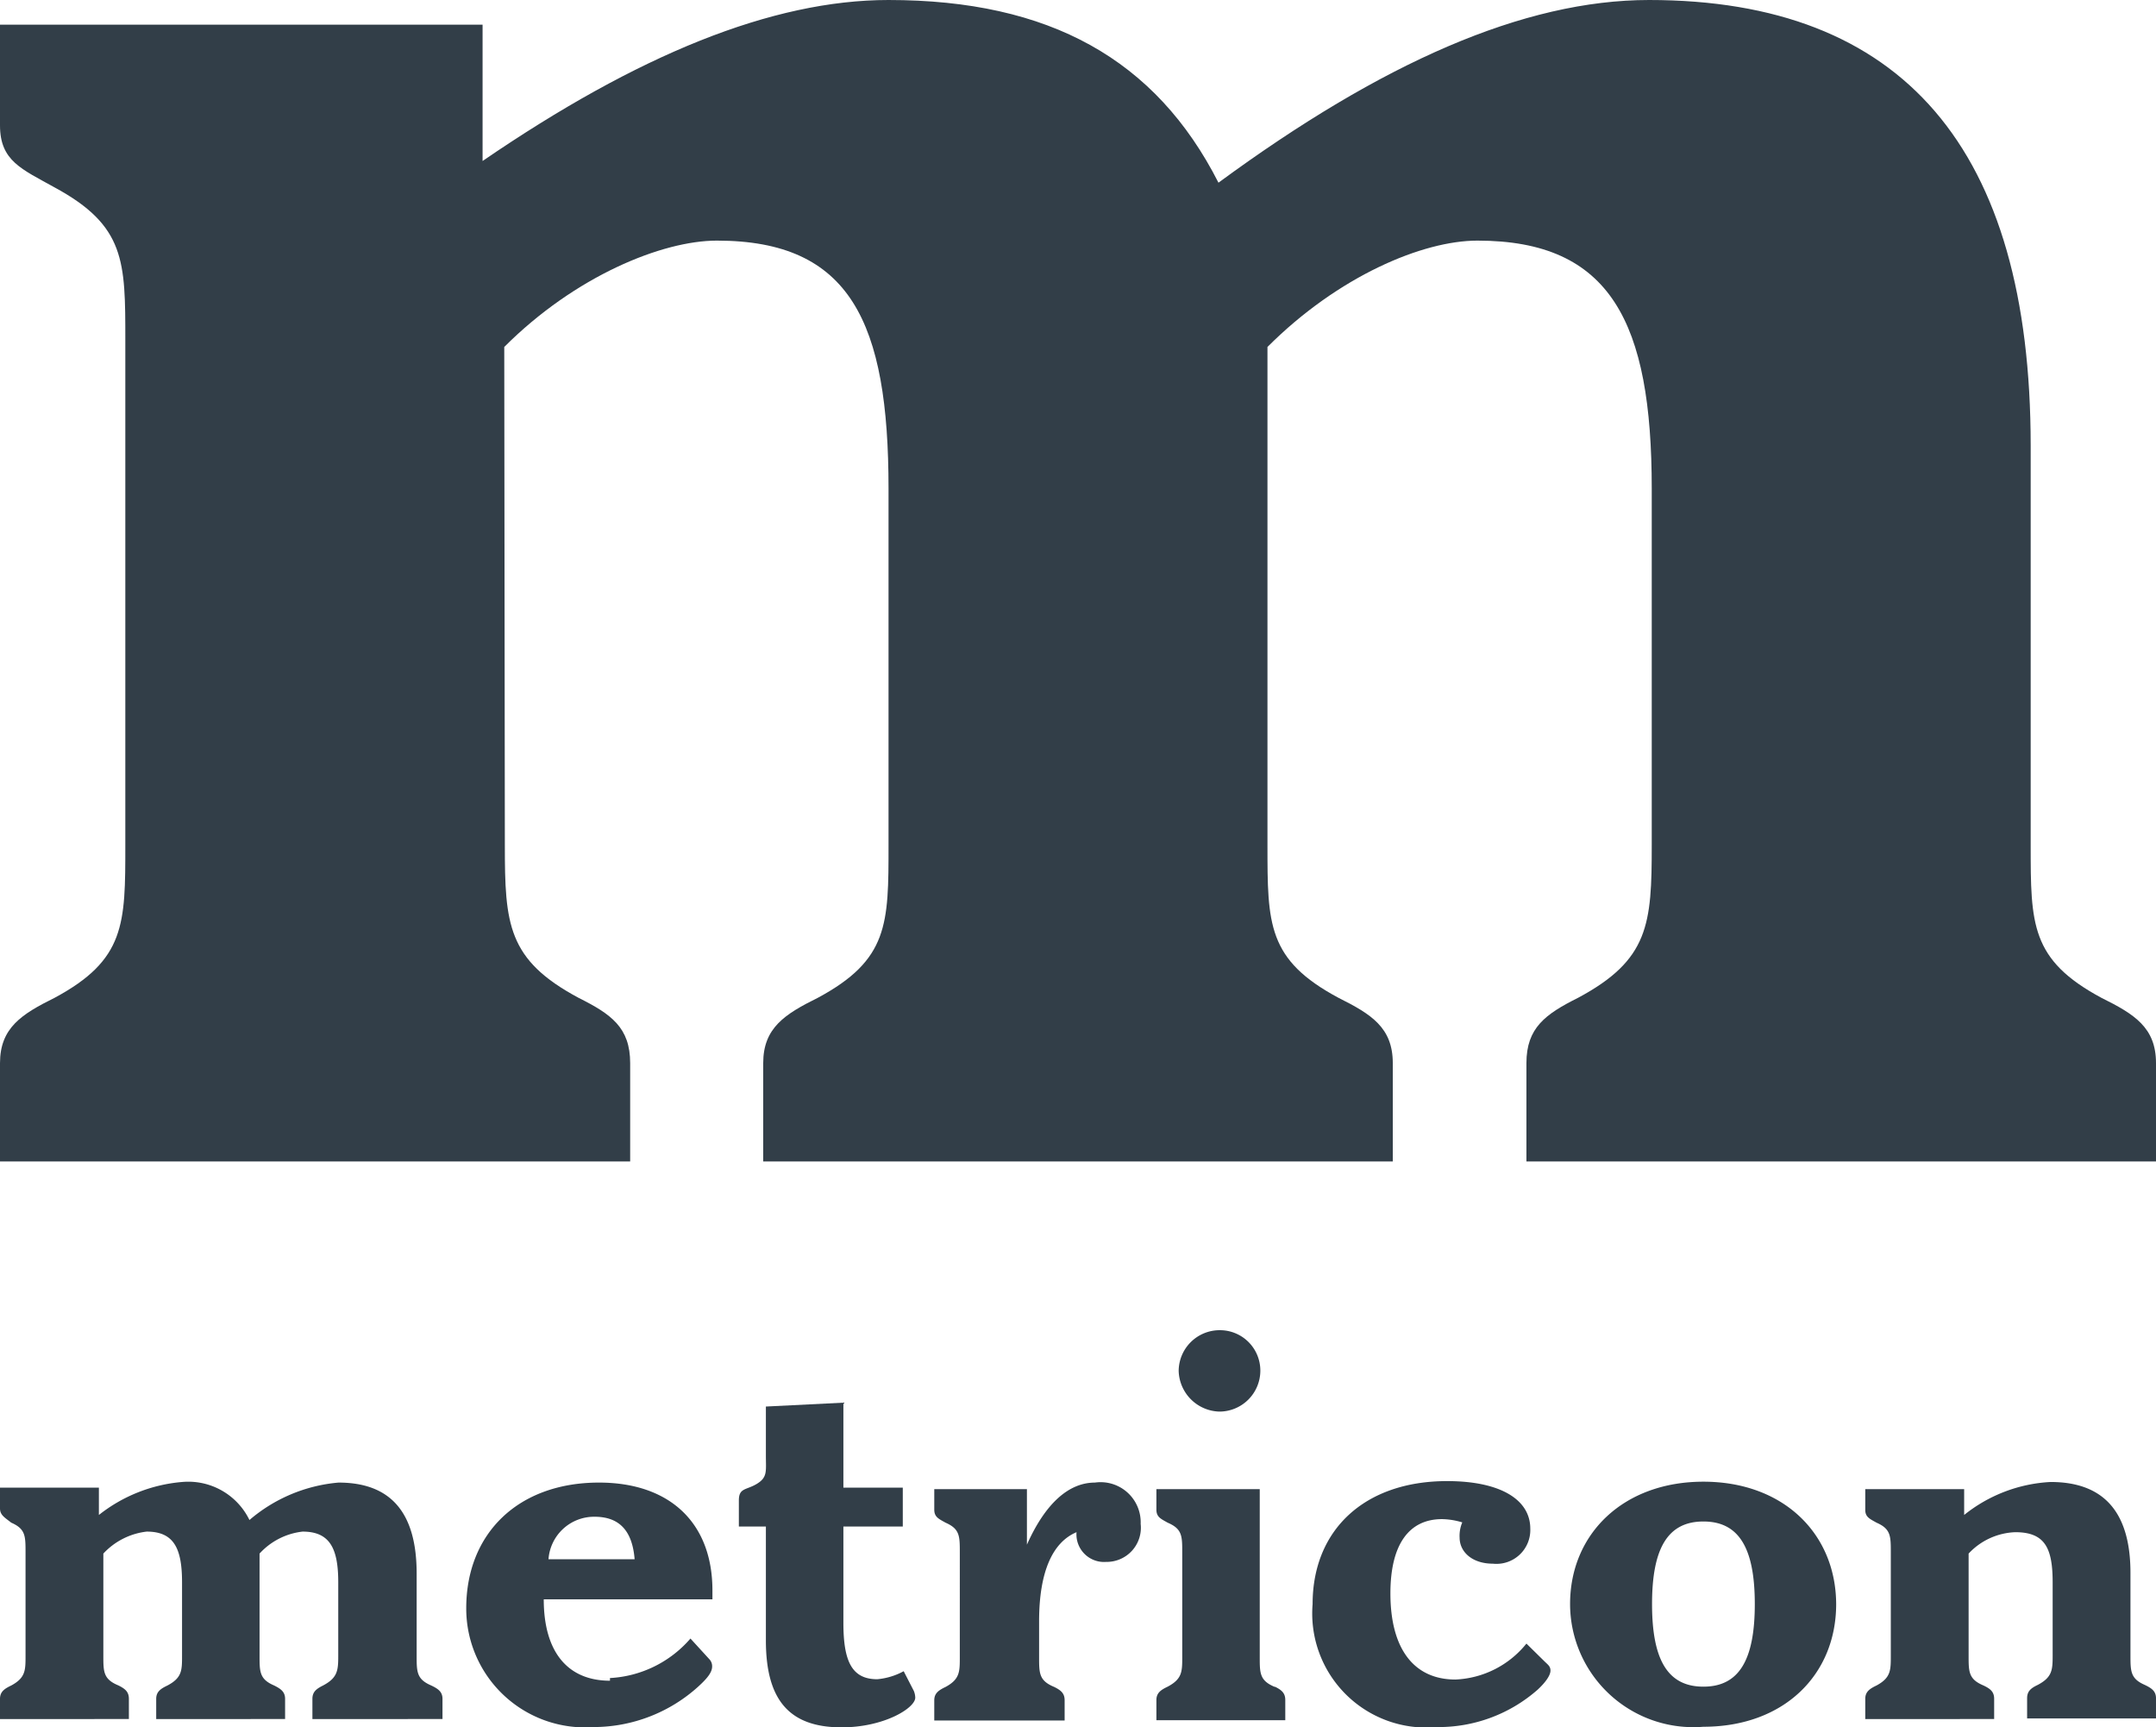
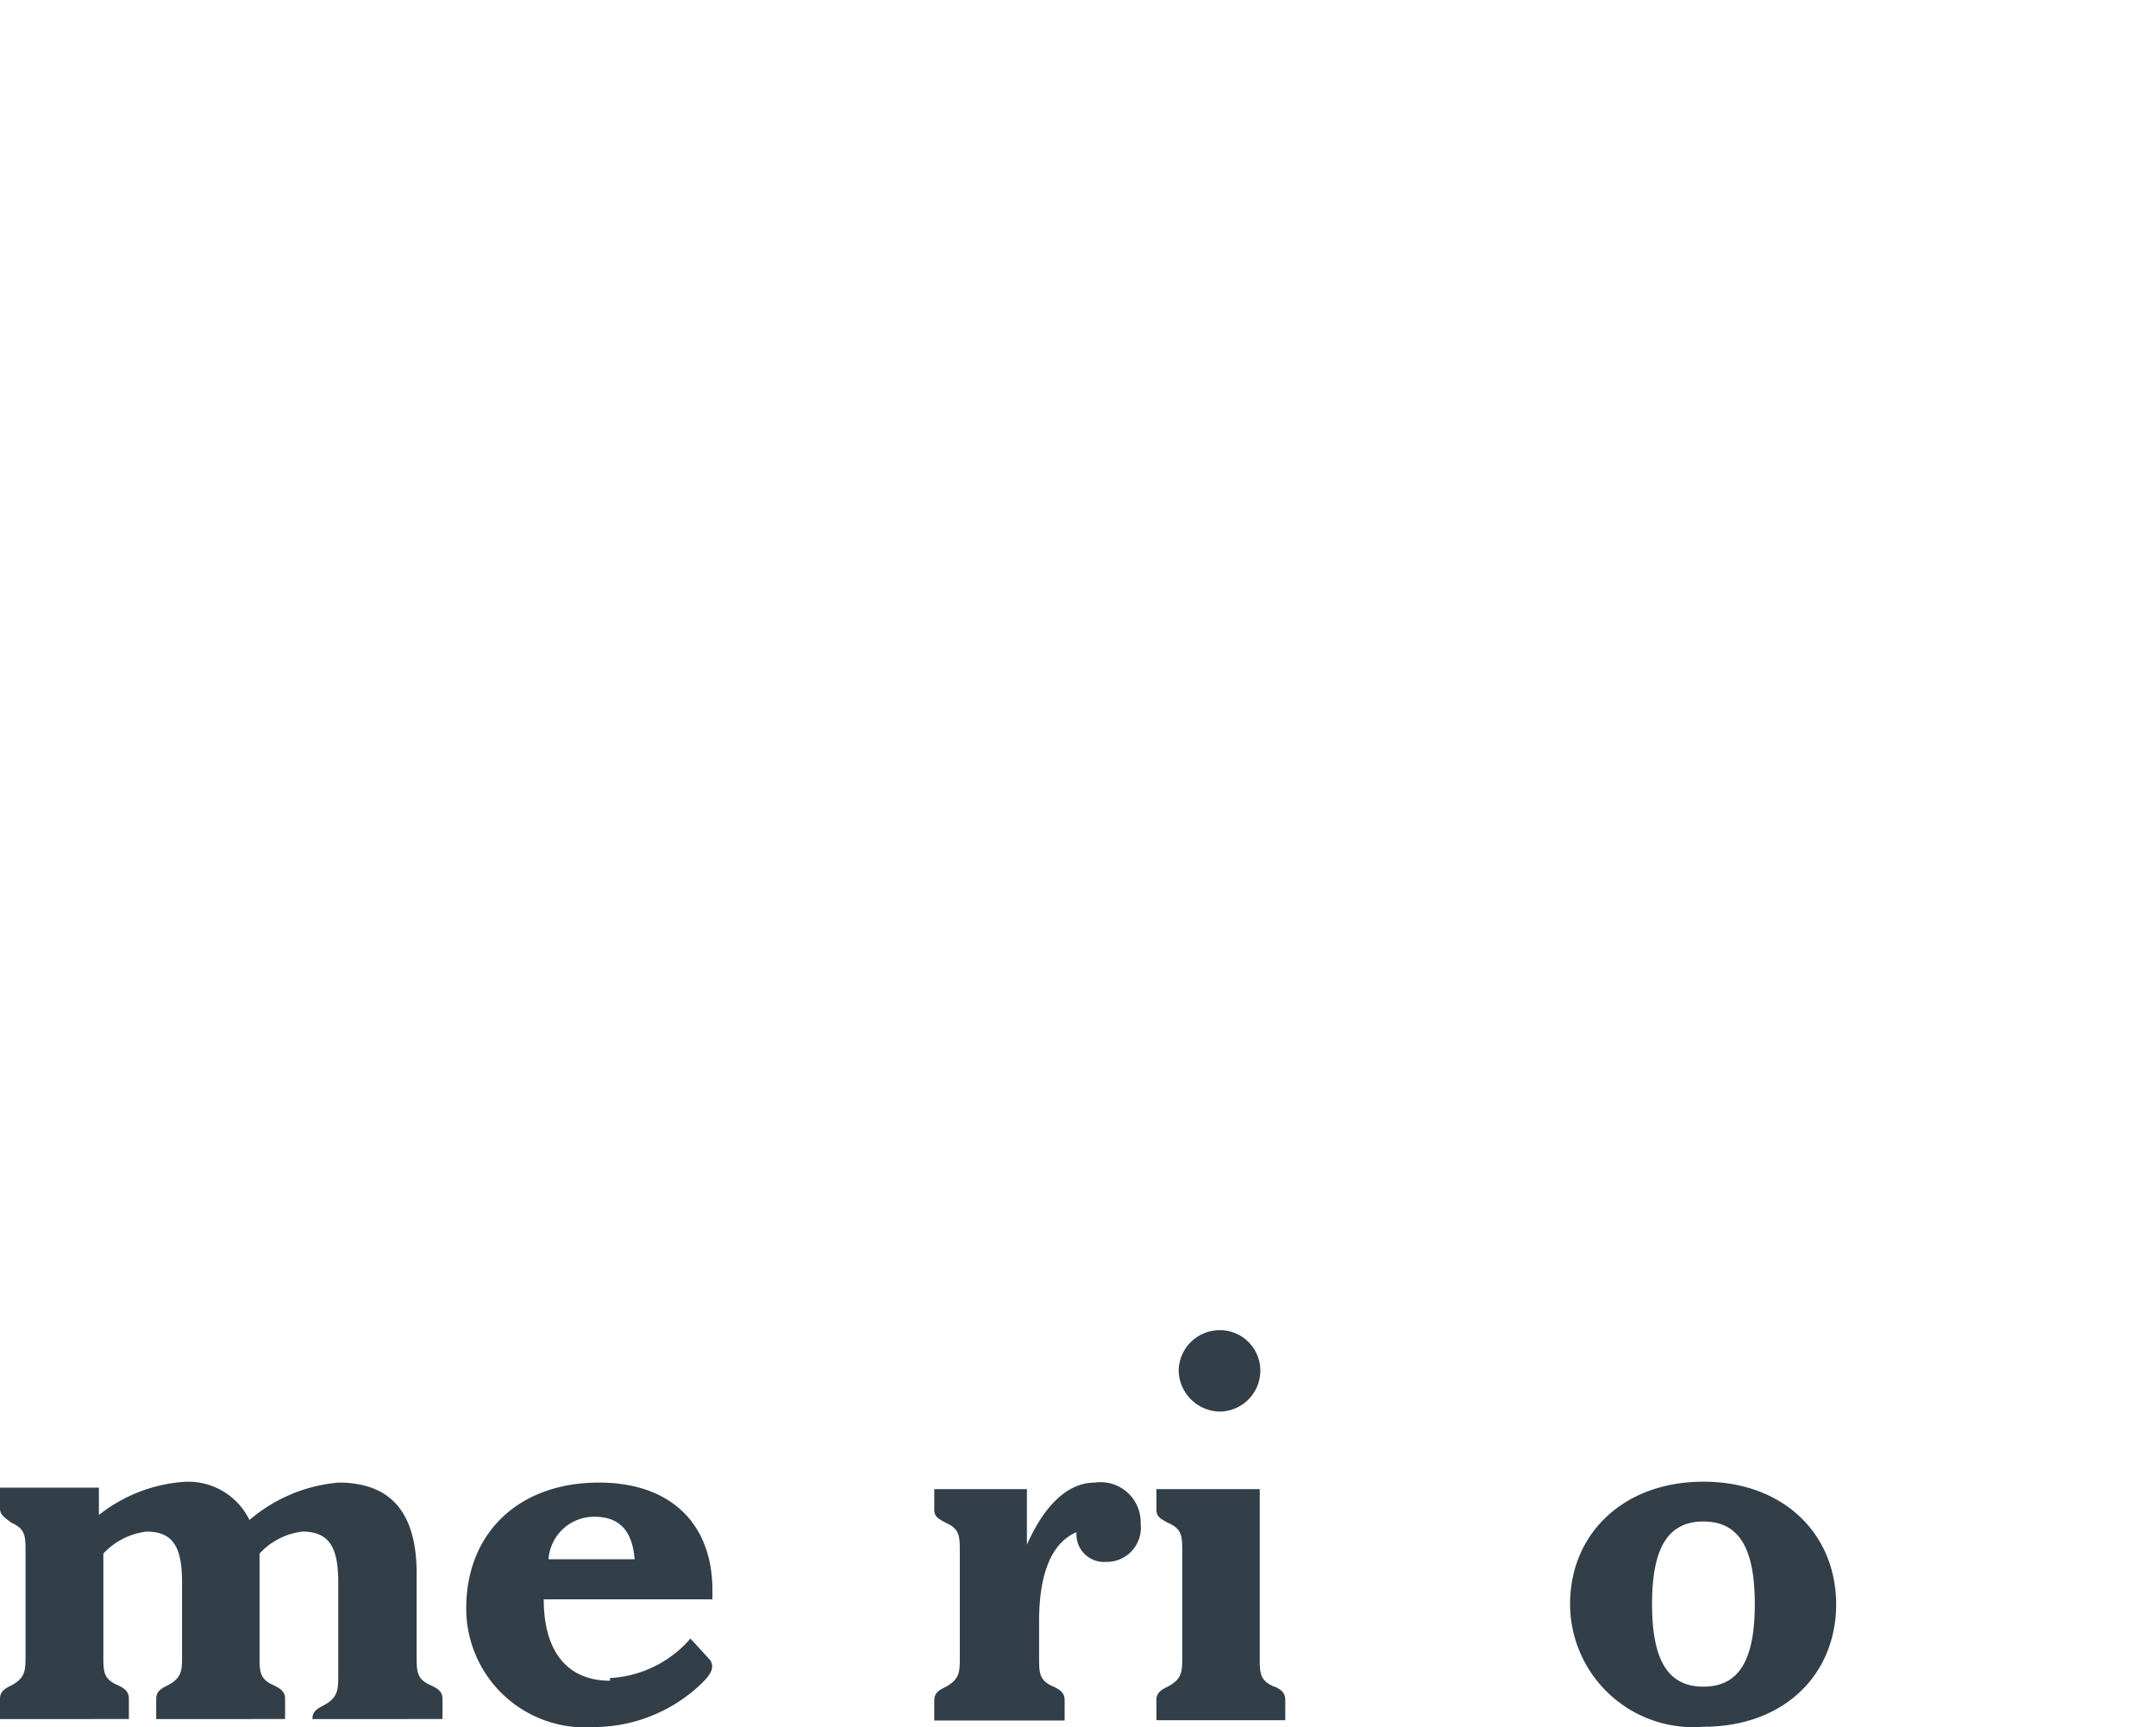
<svg xmlns="http://www.w3.org/2000/svg" id="Layer_1" data-name="Layer 1" width="72.6" height="58.14" viewBox="0 0 72.6 58.14">
  <defs>
    <style>
      .cls-1 {
        fill: #323e48;
      }
    </style>
  </defs>
  <g>
-     <path class="cls-1" d="M17,28.45c0,2.66.09,3.86,2.48,5.14,1.1.55,1.74,1,1.74,2.2V39.1H0V35.79c0-1.19.73-1.65,1.84-2.2,2.38-1.28,2.38-2.48,2.38-5.14v-17c0-2.66,0-3.85-2.38-5.14C.73,5.69,0,5.42,0,4.22V.83H16.25V5.42C21.48,1.84,26,0,29.92,0c5.42,0,9,2,11.11,6.15C46.53,2.11,51.31,0,55.53,0c8.54,0,12.85,5,12.85,15V28.45c0,2.66,0,3.86,2.38,5.14,1.11.55,1.84,1,1.84,2.2V39.1H51.4V35.79c0-1.19.64-1.65,1.74-2.2,2.39-1.28,2.48-2.48,2.48-5.14v-12c0-5.6-1.38-8.35-5.87-8.35-1.84,0-4.68,1.19-7.07,3.58V28.45c0,2.66,0,3.86,2.39,5.14,1.1.55,1.83,1,1.83,2.2V39.1H25.7V35.79c0-1.19.73-1.65,1.84-2.2,2.38-1.28,2.38-2.48,2.38-5.14v-12c0-5.6-1.28-8.35-5.78-8.35-1.84,0-4.77,1.19-7.16,3.58Z" />
-     <path class="cls-1" d="M3.48,55.74c0,.54,0,.79.51,1,.22.11.35.21.35.45v.68H0v-.68c0-.24.15-.34.38-.45.48-.26.48-.51.48-1V52.26c0-.55,0-.79-.48-1C.15,51.08,0,51,0,50.78v-.7H3.33V51a5.22,5.22,0,0,1,2.8-1.11A2.29,2.29,0,0,1,8.4,51.17a5.3,5.3,0,0,1,3-1.26c1.75,0,2.63,1,2.63,3.06v2.77c0,.54,0,.79.49,1,.23.11.38.21.38.45v.68H10.52v-.68c0-.24.14-.34.36-.45.49-.26.51-.51.51-1V53.27c0-1.14-.28-1.71-1.2-1.71a2.31,2.31,0,0,0-1.45.74v3.44c0,.54,0,.79.49,1,.22.11.37.21.37.45v.68H5.26v-.68c0-.24.15-.34.38-.45.49-.26.49-.51.49-1V53.27c0-1.14-.27-1.71-1.19-1.71a2.36,2.36,0,0,0-1.46.74Z" />
+     <path class="cls-1" d="M3.48,55.74c0,.54,0,.79.51,1,.22.11.35.21.35.45v.68H0v-.68c0-.24.15-.34.38-.45.48-.26.48-.51.48-1V52.26c0-.55,0-.79-.48-1C.15,51.08,0,51,0,50.78v-.7H3.33V51a5.22,5.22,0,0,1,2.8-1.11A2.29,2.29,0,0,1,8.4,51.17a5.3,5.3,0,0,1,3-1.26c1.75,0,2.63,1,2.63,3.06v2.77c0,.54,0,.79.49,1,.23.11.38.21.38.45v.68H10.52c0-.24.14-.34.36-.45.49-.26.51-.51.51-1V53.27c0-1.14-.28-1.71-1.2-1.71a2.31,2.31,0,0,0-1.45.74v3.44c0,.54,0,.79.49,1,.22.11.37.21.37.45v.68H5.26v-.68c0-.24.15-.34.38-.45.49-.26.49-.51.49-1V53.27c0-1.14-.27-1.71-1.19-1.71a2.36,2.36,0,0,0-1.46.74Z" />
    <path class="cls-1" d="M21.37,52.49c-.08-1-.55-1.43-1.35-1.43a1.54,1.54,0,0,0-1.55,1.43Zm-.83,4a3.85,3.85,0,0,0,2.71-1.33l.64.7a.34.34,0,0,1,.09.24c0,.19-.15.39-.47.68A5.26,5.26,0,0,1,20,58.14a4,4,0,0,1-4.3-4c0-2.52,1.75-4.23,4.47-4.23,2.39,0,3.82,1.36,3.82,3.63v.3H18.31c0,1.79.82,2.74,2.23,2.74" />
-     <path class="cls-1" d="M28.4,54.63c0,1.29.28,1.9,1.14,1.9a2.29,2.29,0,0,0,.89-.27l.34.66a.64.64,0,0,1,.05.23c0,.35-1.05,1-2.48,1-1.78,0-2.55-.94-2.55-2.93V51.39h-.91v-.88c0-.43.25-.34.61-.56s.3-.43.3-.94V47.35l2.61-.13v2.86h2v1.31h-2Z" />
    <path class="cls-1" d="M34.58,52c.62-1.39,1.41-2.09,2.29-2.09a1.35,1.35,0,0,1,1.54,1.39,1.15,1.15,0,0,1-1.16,1.28.93.93,0,0,1-1-1c-.81.34-1.26,1.34-1.26,3v1.21c0,.54,0,.79.51,1,.22.11.35.21.35.45v.68H31.46v-.68c0-.24.15-.34.38-.45.48-.26.48-.51.48-1V52.26c0-.55,0-.79-.48-1-.23-.13-.38-.19-.38-.44v-.69h3.12Z" />
    <path class="cls-1" d="M41.06,44.78a1.36,1.36,0,0,1,1.38,1.37,1.38,1.38,0,0,1-1.38,1.37,1.41,1.41,0,0,1-1.37-1.37,1.38,1.38,0,0,1,1.37-1.37m1.87,12c.22.11.35.21.35.45v.68H38.94v-.68c0-.24.15-.34.38-.45.49-.26.49-.51.49-1V52.26c0-.55,0-.79-.49-1-.23-.13-.38-.19-.38-.44v-.69h3.48v5.66c0,.54,0,.79.51,1" />
-     <path class="cls-1" d="M52,55.92c.12.12.21.17.21.32s-.15.38-.43.64a5.05,5.05,0,0,1-3.4,1.26A3.84,3.84,0,0,1,44.2,54c0-2.5,1.75-4.14,4.53-4.14,1.79,0,2.8.62,2.8,1.6a1.14,1.14,0,0,1-1.26,1.18c-.69,0-1.12-.39-1.12-.88a1.15,1.15,0,0,1,.09-.51,2.47,2.47,0,0,0-.68-.11c-1.12,0-1.74.86-1.74,2.5,0,1.88.8,2.9,2.19,2.9a3.24,3.24,0,0,0,2.39-1.21Z" />
    <path class="cls-1" d="M55.63,54c0,1.88.53,2.78,1.73,2.78s1.73-.9,1.73-2.78-.53-2.78-1.73-2.78-1.73.9-1.73,2.78m6.2,0c0,2.38-1.76,4.13-4.47,4.13A4.15,4.15,0,0,1,52.87,54c0-2.37,1.8-4.12,4.49-4.12s4.47,1.75,4.47,4.14" />
-     <path class="cls-1" d="M66.29,55.74c0,.54,0,.79.5,1,.23.11.36.21.36.45v.68H62.81v-.68c0-.24.15-.34.38-.45.48-.26.48-.51.48-1V52.26c0-.55,0-.79-.48-1-.23-.13-.38-.19-.38-.43v-.7h3.33V51a5.06,5.06,0,0,1,2.91-1.11c1.78,0,2.69,1,2.69,3.06v2.77c0,.54,0,.79.48,1,.23.11.38.21.38.45v.68H68.26v-.68c0-.24.13-.34.36-.45.49-.26.5-.51.5-1V53.27c0-1.16-.26-1.69-1.26-1.69a2.26,2.26,0,0,0-1.57.72Z" />
  </g>
</svg>